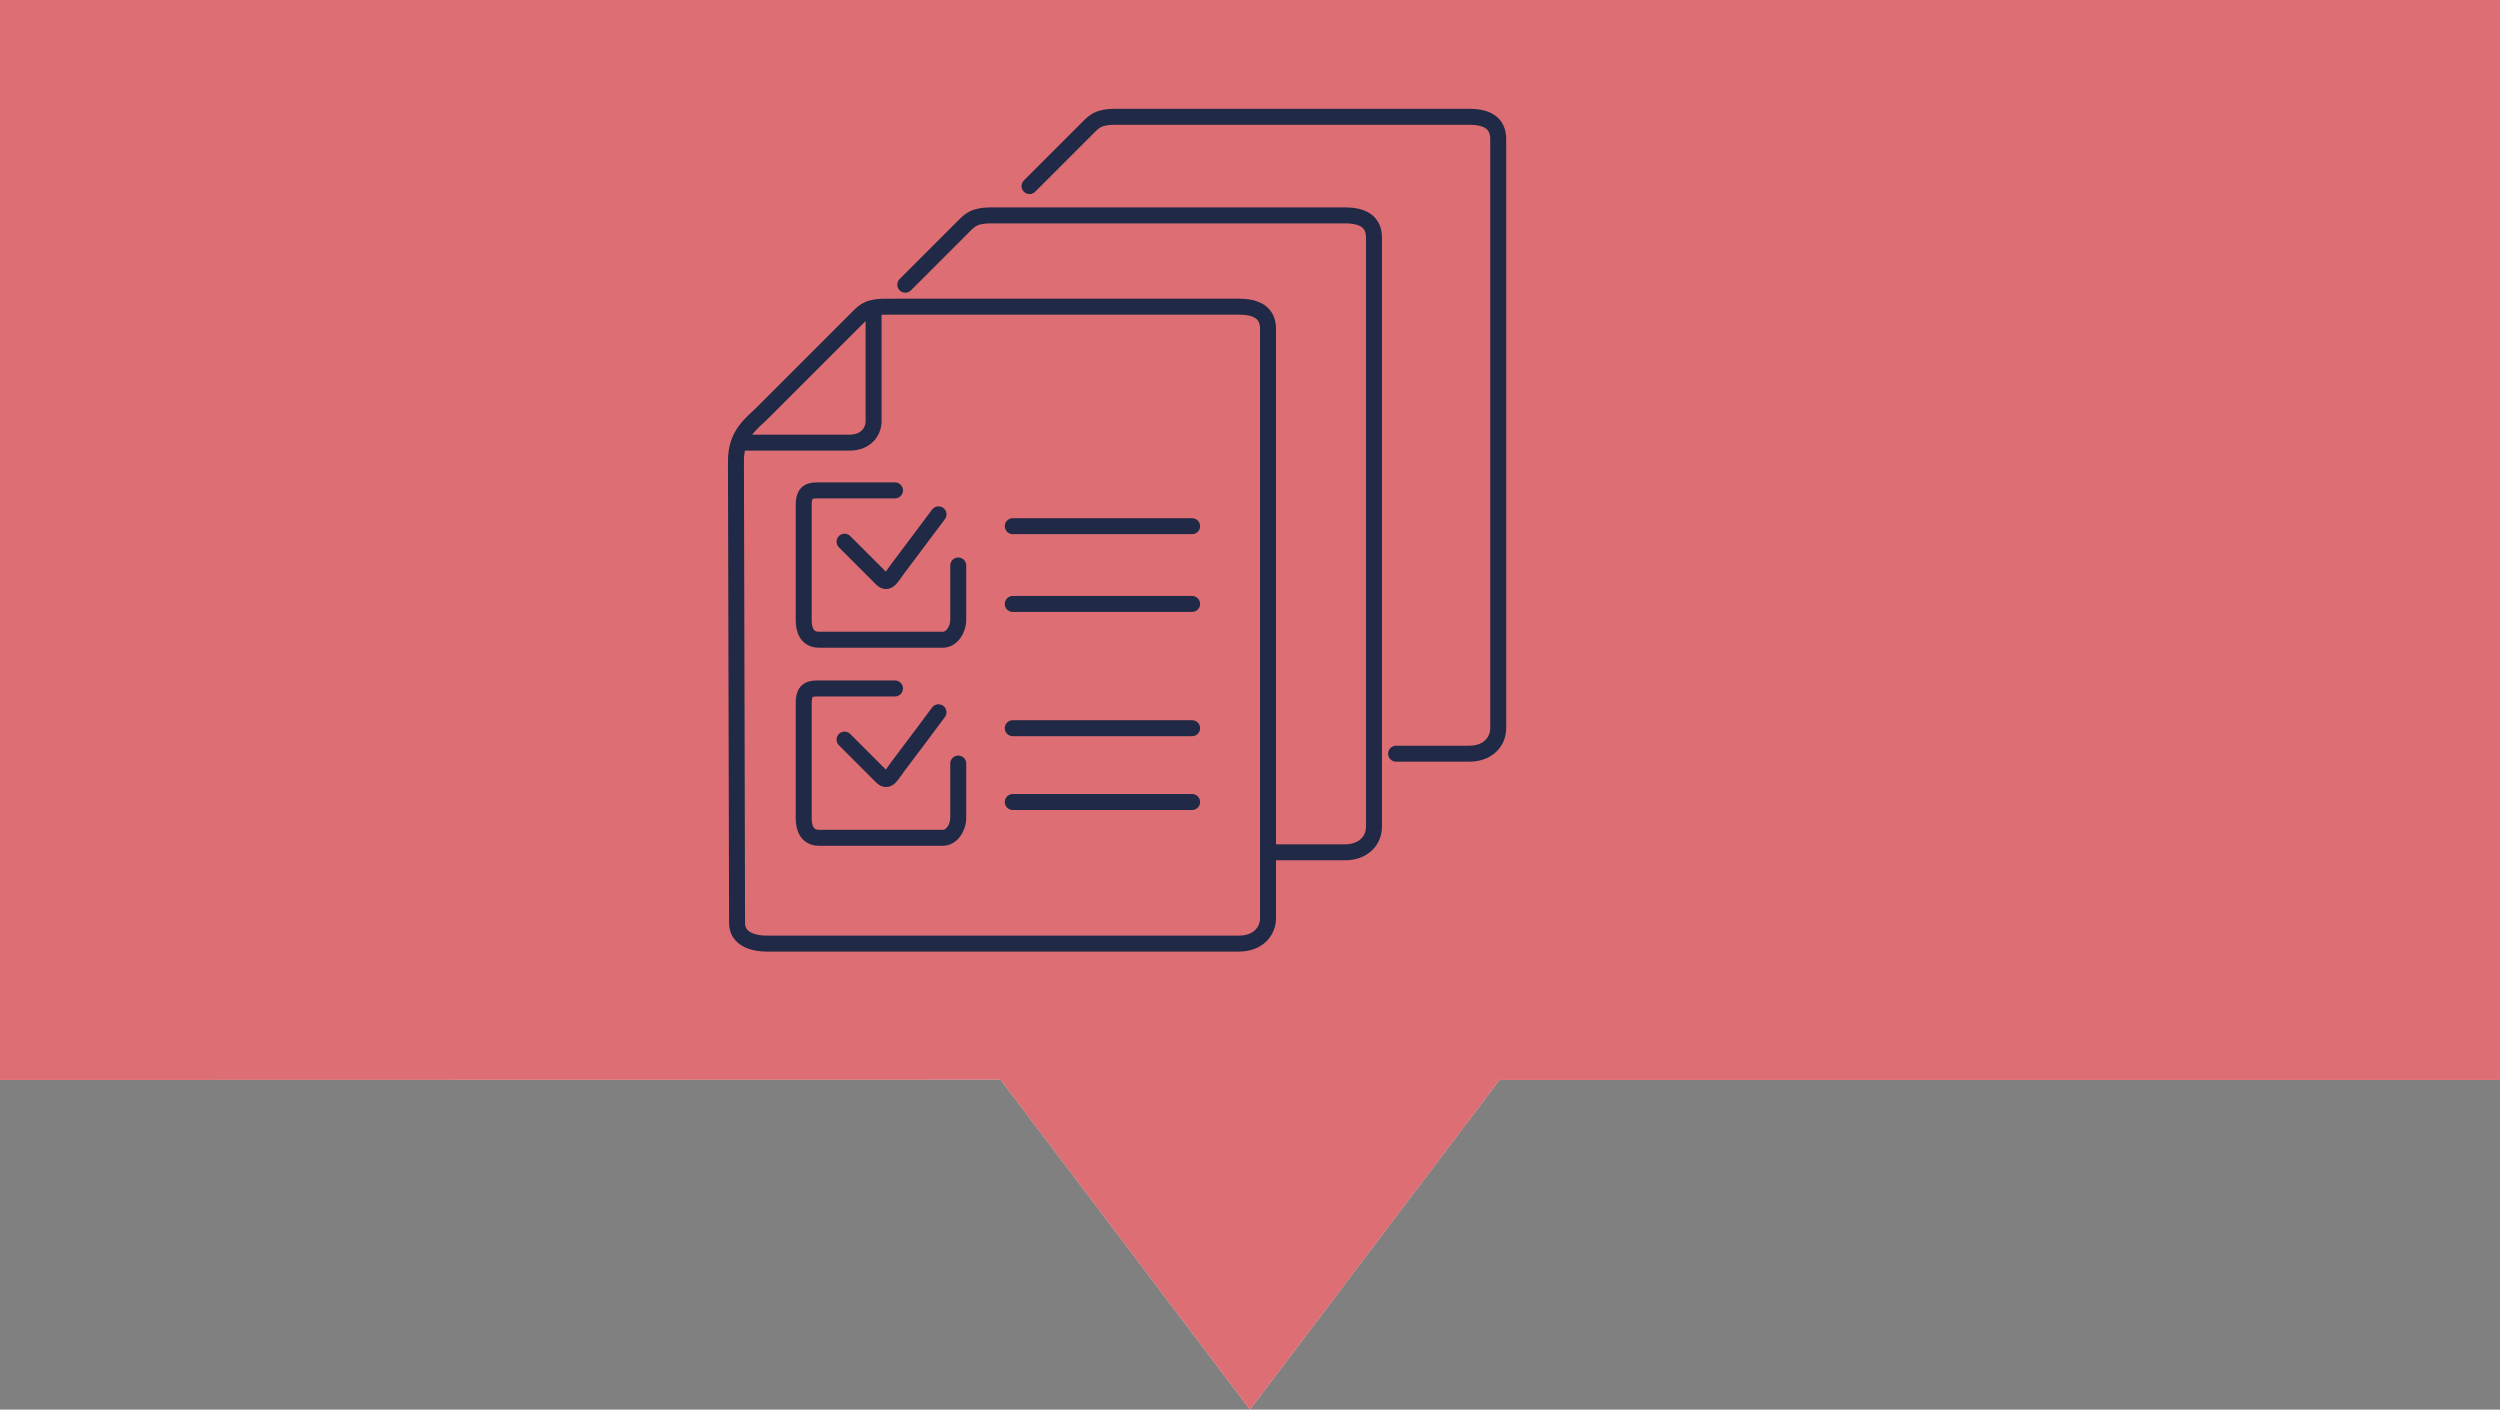
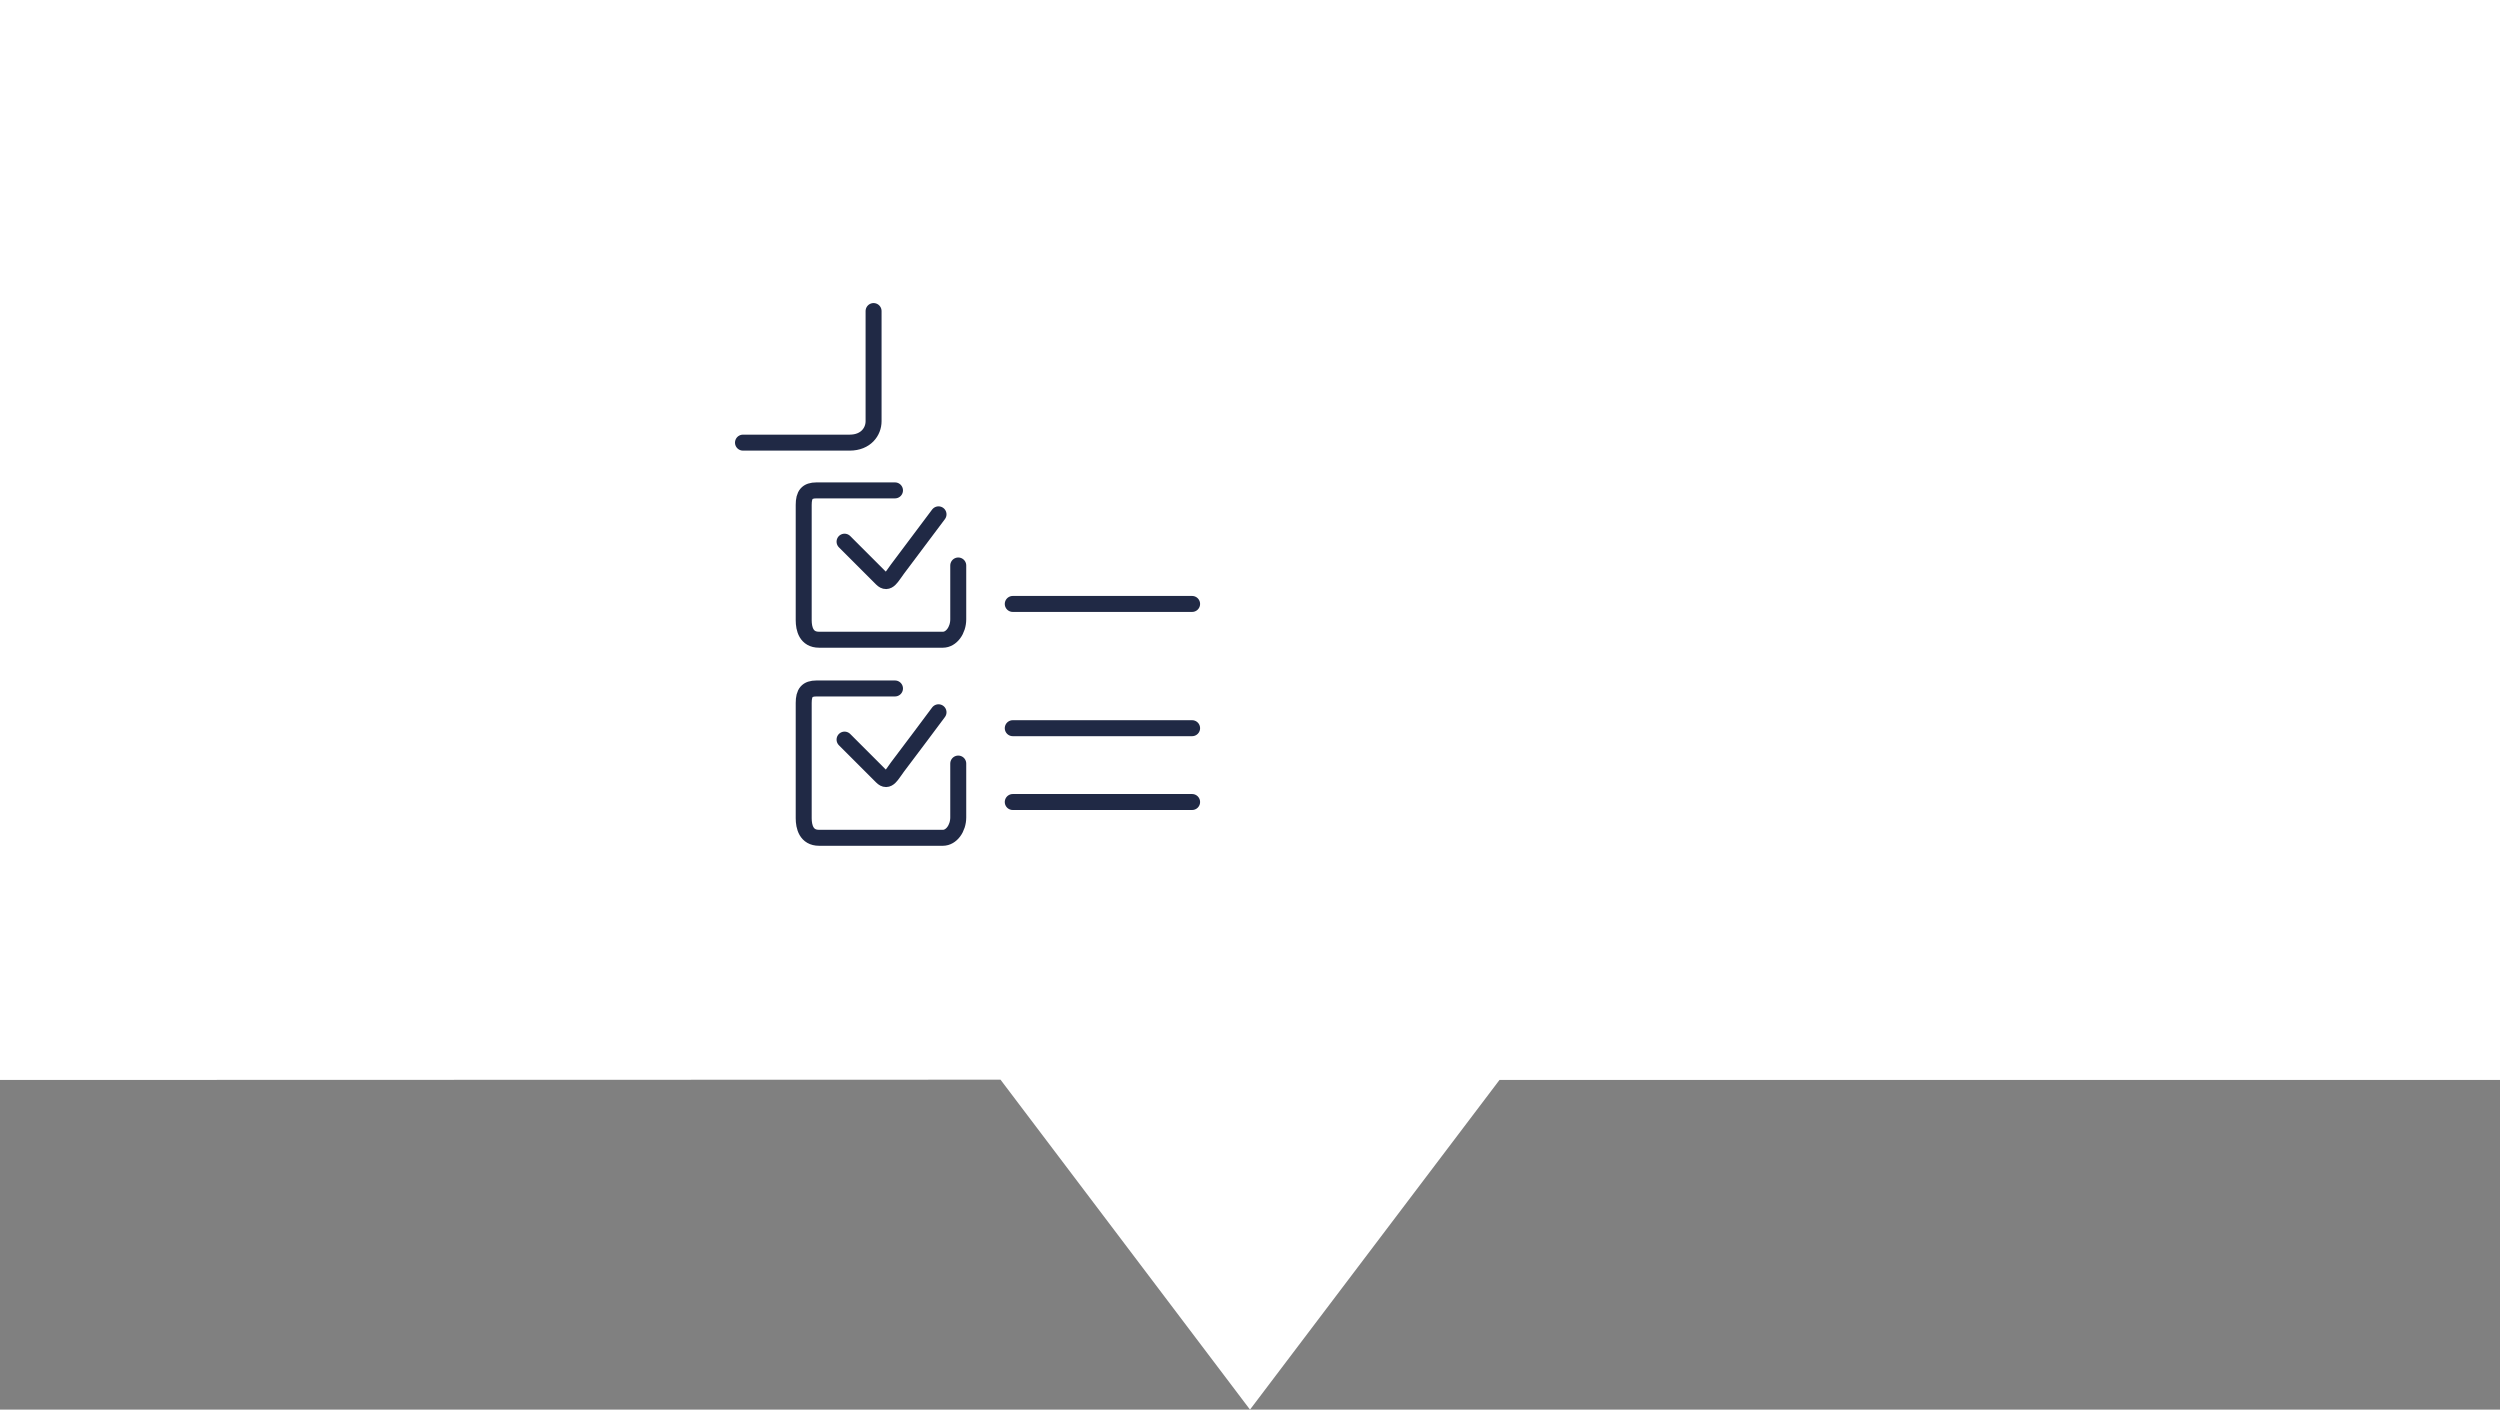
<svg xmlns="http://www.w3.org/2000/svg" version="1.1" id="Capa_1" x="0px" y="0px" viewBox="0 0 177.46 100.06" style="enable-background:new 0 0 177.46 100.06;" xml:space="preserve">
  <rect x="0" y="0" width="177.46" height="100.06" fill="#808080" stroke="none" />
  <style type="text/css">
	.st0{fill:#FFFFFF;}
	.st1{opacity:0.7;fill:#CF3339;enable-background:new    ;}
	.st2{fill:none;stroke:#202945;stroke-width:1.134;stroke-linecap:round;stroke-miterlimit:10;}
</style>
  <polyline class="st0" points="177.46,0 177.46,76.66 106.44,76.66 88.73,100.06 71.02,76.64 0,76.66 0,0 " />
-   <polyline class="st1" points="177.46,0 177.46,76.66 106.44,76.66 88.73,100.06 71.02,76.64 0,76.66 0,0 " />
  <g>
-     <path class="st2" d="M52.24,32.73c0-1.94,1.11-2.65,1.9-3.44s6.24-6.24,6.91-6.91s1.33-0.61,2.42-0.61s23.15,0,24.48,0   s2.06,0.49,2.06,1.58s0,40.84,0,41.81s-0.73,1.82-2.06,1.82s-32.84,0-33.57,0c-0.73,0-2.06-0.24-2.06-1.45   C52.32,64.32,52.24,33.7,52.24,32.73z" />
    <path class="st2" d="M62.01,22.08c0,0,0,7.09,0,7.82s-0.54,1.52-1.7,1.52c-1.15,0-7.57,0-7.57,0" />
    <path class="st2" d="M63.53,34.81c-0.79,0-4.91,0-5.57,0c-0.67,0-0.91,0.3-0.91,1.03s0,7.57,0,8.18s0.18,1.39,1.09,1.39   s8.18,0,8.79,0c0.6,0,1.09-0.67,1.09-1.45c0-0.79,0-3.82,0-3.82" />
    <path class="st2" d="M59.95,38.45c0,0,2.18,2.18,2.64,2.64c0.45,0.45,0.7-0.15,1.12-0.7s2.91-3.88,2.91-3.88" />
-     <line class="st2" x1="71.89" y1="37.35" x2="84.62" y2="37.35" />
    <line class="st2" x1="71.89" y1="42.87" x2="84.62" y2="42.87" />
    <line class="st2" x1="71.89" y1="51.69" x2="84.62" y2="51.69" />
    <path class="st2" d="M63.53,48.87c-0.79,0-4.91,0-5.57,0c-0.67,0-0.91,0.3-0.91,1.03s0,7.57,0,8.18c0,0.6,0.18,1.39,1.09,1.39   s8.18,0,8.79,0c0.6,0,1.09-0.67,1.09-1.45c0-0.79,0-3.82,0-3.82" />
    <path class="st2" d="M59.95,52.5c0,0,2.18,2.18,2.64,2.64c0.45,0.46,0.7-0.15,1.12-0.7c0.42-0.54,2.91-3.88,2.91-3.88" />
    <line class="st2" x1="71.89" y1="56.93" x2="84.62" y2="56.93" />
-     <path class="st2" d="M64.26,20.21c1.8-1.8,3.91-3.91,4.31-4.31c0.67-0.67,1.33-0.61,2.42-0.61s23.15,0,24.48,0s2.06,0.48,2.06,1.58   c0,1.09,0,40.84,0,41.81s-0.73,1.82-2.06,1.82c-0.46,0-0.07,0-5.19,0" />
-     <path class="st2" d="M73.08,13.21c1.8-1.8,3.91-3.91,4.31-4.31c0.67-0.67,1.33-0.61,2.42-0.61s23.15,0,24.48,0s2.06,0.49,2.06,1.58   s0,40.84,0,41.81s-0.73,1.82-2.06,1.82c-0.46,0-0.07,0-5.19,0" />
  </g>
</svg>